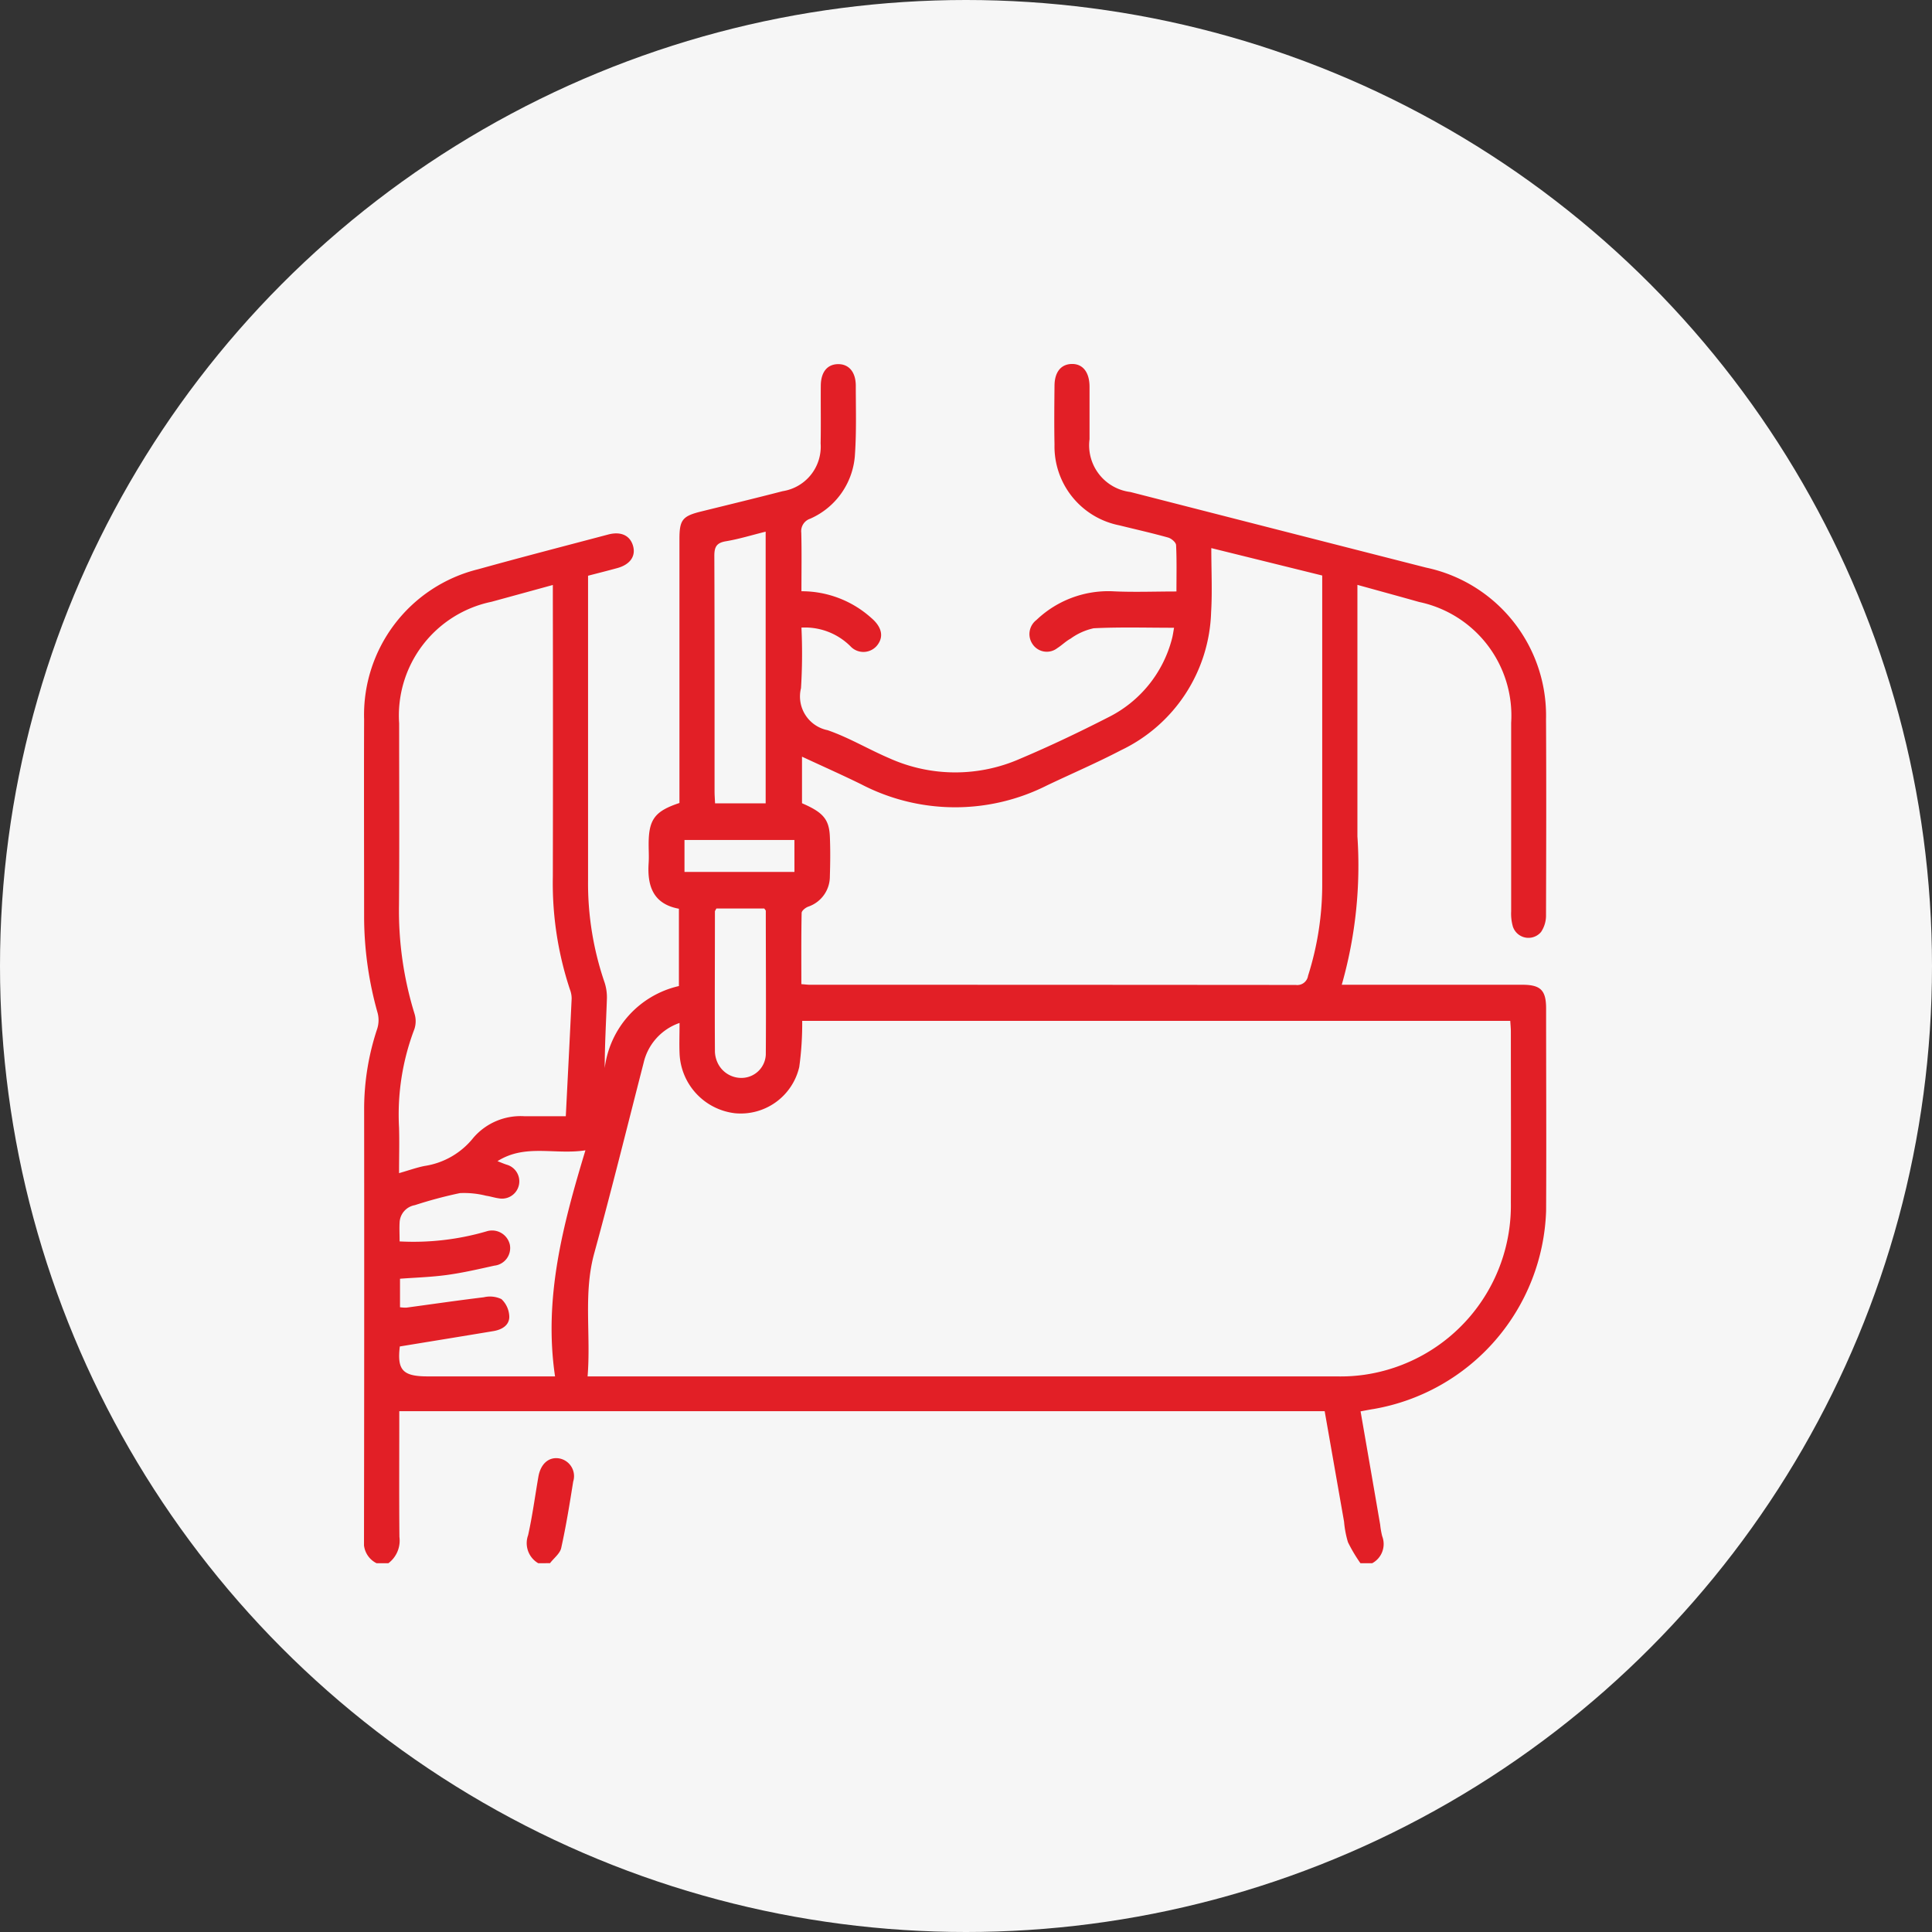
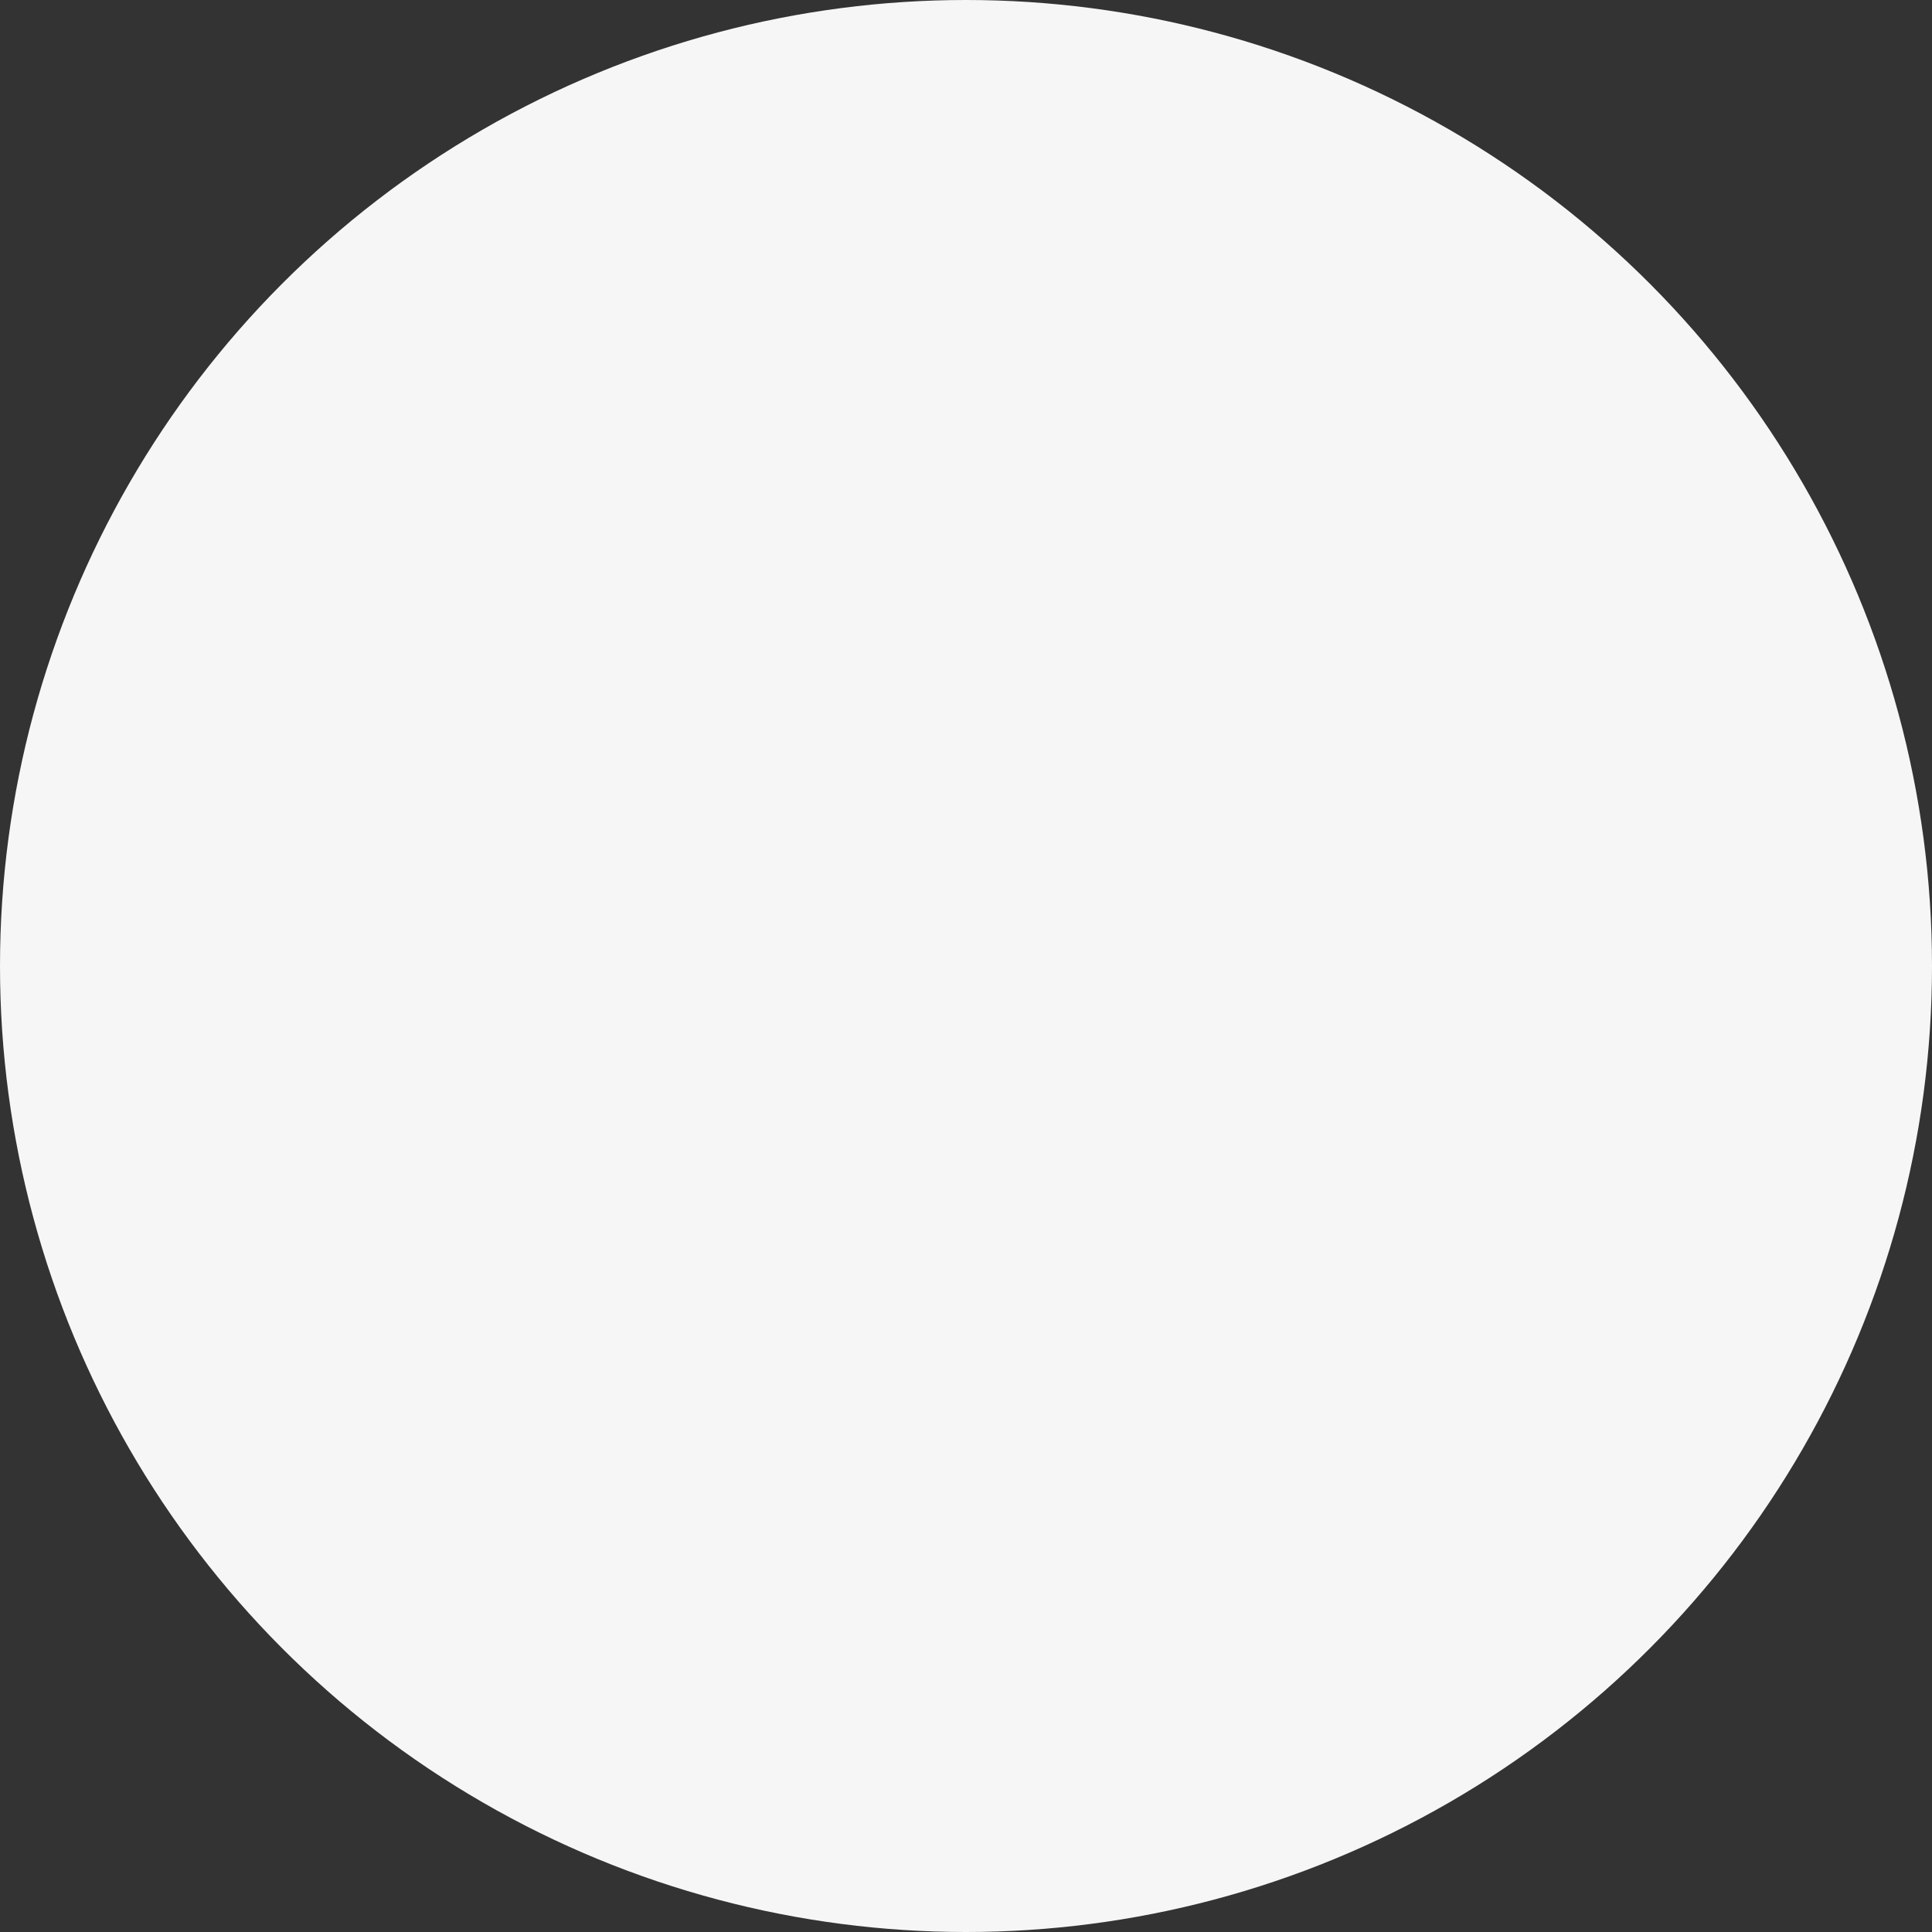
<svg xmlns="http://www.w3.org/2000/svg" width="69" height="69" viewBox="0 0 69 69">
  <rect x="0" y="0" width="69" height="69" fill="#333333" stroke="none" />
  <defs>
    <clipPath id="clip-path">
-       <rect id="Rectangle_18923" data-name="Rectangle 18923" width="42.225" height="42.829" fill="#e21f26" />
-     </clipPath>
+       </clipPath>
  </defs>
  <g id="Group_196419" data-name="Group 196419" transform="translate(-289 -1983)">
    <circle id="Ellipse_1138" data-name="Ellipse 1138" cx="34.5" cy="34.5" r="34.5" transform="translate(289 1983)" fill="#f6f6f6" />
    <g id="Group_196398" data-name="Group 196398" transform="translate(302 1996)">
      <g id="Group_196397" data-name="Group 196397" clip-path="url(#clip-path)">
-         <path id="Path_91986" data-name="Path 91986" d="M.448,42.829A.814.814,0,0,1,0,42.008q.012-7.717.005-15.434a9.07,9.07,0,0,1,.467-2.832,1.021,1.021,0,0,0,.016-.56,12.708,12.708,0,0,1-.484-3.465c0-2.342-.009-4.685,0-7.027a5.357,5.357,0,0,1,4.074-5.36C5.623,6.9,7.174,6.5,8.721,6.09c.465-.123.794.041.893.426.092.359-.119.65-.569.773-.334.092-.671.176-1.043.273v.5q0,5.187,0,10.373a10.913,10.913,0,0,0,.59,3.653,1.709,1.709,0,0,1,.082.612c-.028.807-.076,1.613-.077,2.445a3.443,3.443,0,0,1,2.65-2.929V19.455c-.91-.167-1.137-.8-1.081-1.632.015-.222,0-.446,0-.669,0-.886.216-1.183,1.1-1.476V15.2q0-4.476,0-8.951c0-.682.11-.817.769-.98.973-.24,1.947-.476,2.918-.727a1.608,1.608,0,0,0,1.355-1.706c.014-.683,0-1.366.006-2.049,0-.5.232-.778.617-.782s.631.279.633.77c0,.808.026,1.619-.028,2.425a2.68,2.68,0,0,1-1.6,2.325.469.469,0,0,0-.319.5c.018.681.006,1.362.006,2.091a3.716,3.716,0,0,1,2.494.953c.353.3.453.635.241.938a.631.631,0,0,1-.986.073,2.3,2.3,0,0,0-1.749-.666,19.887,19.887,0,0,1-.016,2.164,1.228,1.228,0,0,0,.95,1.5c.759.262,1.461.684,2.2,1a5.74,5.74,0,0,0,4.671.022c1.076-.455,2.134-.96,3.174-1.492a4.349,4.349,0,0,0,2.249-2.777c.037-.129.052-.264.08-.411-.986,0-1.931-.029-2.872.018a2.2,2.2,0,0,0-.823.37c-.17.092-.311.235-.476.34A.611.611,0,0,1,23.874,10a.633.633,0,0,1,.142-.858,3.717,3.717,0,0,1,2.7-1.026c.748.039,1.5.008,2.3.008,0-.58.014-1.119-.013-1.656-.005-.1-.169-.238-.285-.27-.576-.161-1.161-.292-1.742-.436a2.871,2.871,0,0,1-2.315-2.884c-.014-.7-.007-1.394,0-2.091,0-.5.232-.78.616-.788s.631.281.635.805c0,.627,0,1.255,0,1.882a1.68,1.68,0,0,0,1.46,1.886q5.279,1.353,10.561,2.7a5.4,5.4,0,0,1,4.282,5.412c.013,2.328.007,4.657,0,6.985a1.057,1.057,0,0,1-.177.615.586.586,0,0,1-1.009-.2,1.683,1.683,0,0,1-.059-.535c0-2.245,0-4.489,0-6.734A4.146,4.146,0,0,0,37.686,8.5c-.708-.2-1.418-.393-2.207-.612v.533c0,2.816,0,5.633,0,8.449a15.532,15.532,0,0,1-.559,5.3h.506q2.97,0,5.94,0c.654,0,.851.194.852.843,0,2.412.013,4.824,0,7.236a7.433,7.433,0,0,1-6.15,7.071c-.149.023-.3.053-.476.086.237,1.366.47,2.707.7,4.047a2.917,2.917,0,0,0,.072.411.778.778,0,0,1-.358.966h-.418a5.485,5.485,0,0,1-.446-.75,3.6,3.6,0,0,1-.14-.736L34.31,37.4H1.26v.436c0,1.351-.008,2.7.005,4.055a1.011,1.011,0,0,1-.4.943Zm7.532-6.672h.5q13.13,0,26.26,0a6.01,6.01,0,0,0,1-.06,6.106,6.106,0,0,0,5.219-6.156c.009-2.035,0-4.07,0-6.1,0-.122-.013-.244-.021-.381H15.65a11.349,11.349,0,0,1-.105,1.645,2.145,2.145,0,0,1-2.3,1.653,2.24,2.24,0,0,1-1.975-2.144c-.014-.338,0-.677,0-1.08a1.975,1.975,0,0,0-1.284,1.426c-.582,2.264-1.143,4.534-1.76,6.788-.4,1.447-.117,2.9-.241,4.416M30.261,6.575c0,.814.038,1.554-.007,2.289a5.65,5.65,0,0,1-3.219,4.93c-.863.451-1.76.836-2.64,1.255a7.271,7.271,0,0,1-6.642-.041c-.682-.335-1.377-.643-2.11-.984v1.663c.749.323.968.569.995,1.189.02.473.015.948,0,1.422a1.138,1.138,0,0,1-.777,1.084c-.1.039-.23.145-.231.223-.017.845-.01,1.691-.01,2.543.137.01.22.022.3.022q8.68,0,17.359.007a.389.389,0,0,0,.437-.328,10.73,10.73,0,0,0,.506-3.332q0-5.249,0-10.5V7.554l-3.962-.979M7.207,26.866c.073-1.447.145-2.824.209-4.2a.9.9,0,0,0-.061-.326,12.057,12.057,0,0,1-.611-4.029q.009-4.936,0-9.871V7.892c-.771.212-1.48.406-2.189.6a4.149,4.149,0,0,0-3.3,4.341c0,2.161.012,4.322-.005,6.483A12.465,12.465,0,0,0,1.8,23.191a.9.9,0,0,1,0,.562,8.575,8.575,0,0,0-.548,3.526c.015.523,0,1.046,0,1.619.351-.1.626-.2.909-.256a2.753,2.753,0,0,0,1.749-1.012,2.225,2.225,0,0,1,1.831-.764c.471,0,.943,0,1.459,0M1.269,31.336a9.318,9.318,0,0,0,3.1-.357.651.651,0,0,1,.84.475.632.632,0,0,1-.556.748c-.557.124-1.115.253-1.68.331s-1.127.094-1.687.136v1.018a1.289,1.289,0,0,0,.23.014c.921-.124,1.841-.259,2.763-.37a.948.948,0,0,1,.63.066.894.894,0,0,1,.28.629c0,.313-.273.465-.571.514-1.105.184-2.211.363-3.339.548-.1.843.1,1.069,1,1.069H6.823c-.412-2.789.275-5.4,1.085-8.074-1.1.169-2.143-.241-3.141.387.158.061.245.1.334.127a.618.618,0,0,1-.291,1.2c-.151-.02-.3-.071-.45-.092a3.21,3.21,0,0,0-.934-.094,15.473,15.473,0,0,0-1.612.431.656.656,0,0,0-.542.611c-.013.22,0,.442,0,.682M14.345,5.988c-.505.125-.958.266-1.421.343-.337.056-.413.206-.412.527.012,2.8.007,5.6.008,8.4,0,.147.012.294.018.433h1.807Zm-1.76,13.458c-.029.059-.052.083-.052.107,0,1.67-.01,3.341,0,5.011a1.034,1.034,0,0,0,.118.438.935.935,0,0,0,.94.488.87.87,0,0,0,.759-.823c.013-1.711,0-3.423,0-5.135,0-.022-.027-.045-.055-.086ZM15.372,17H11.446v1.14h3.927Z" transform="translate(0 0)" fill="#e21f26" />
-         <path id="Path_91987" data-name="Path 91987" d="M69.877,470.018a.83.83,0,0,1-.361-1c.154-.689.246-1.392.367-2.088.078-.449.353-.7.709-.66a.643.643,0,0,1,.534.833c-.126.794-.254,1.588-.428,2.372-.044.2-.264.363-.4.542Z" transform="translate(-63.655 -427.189)" fill="#e21f26" />
-       </g>
+         </g>
    </g>
  </g>
</svg>